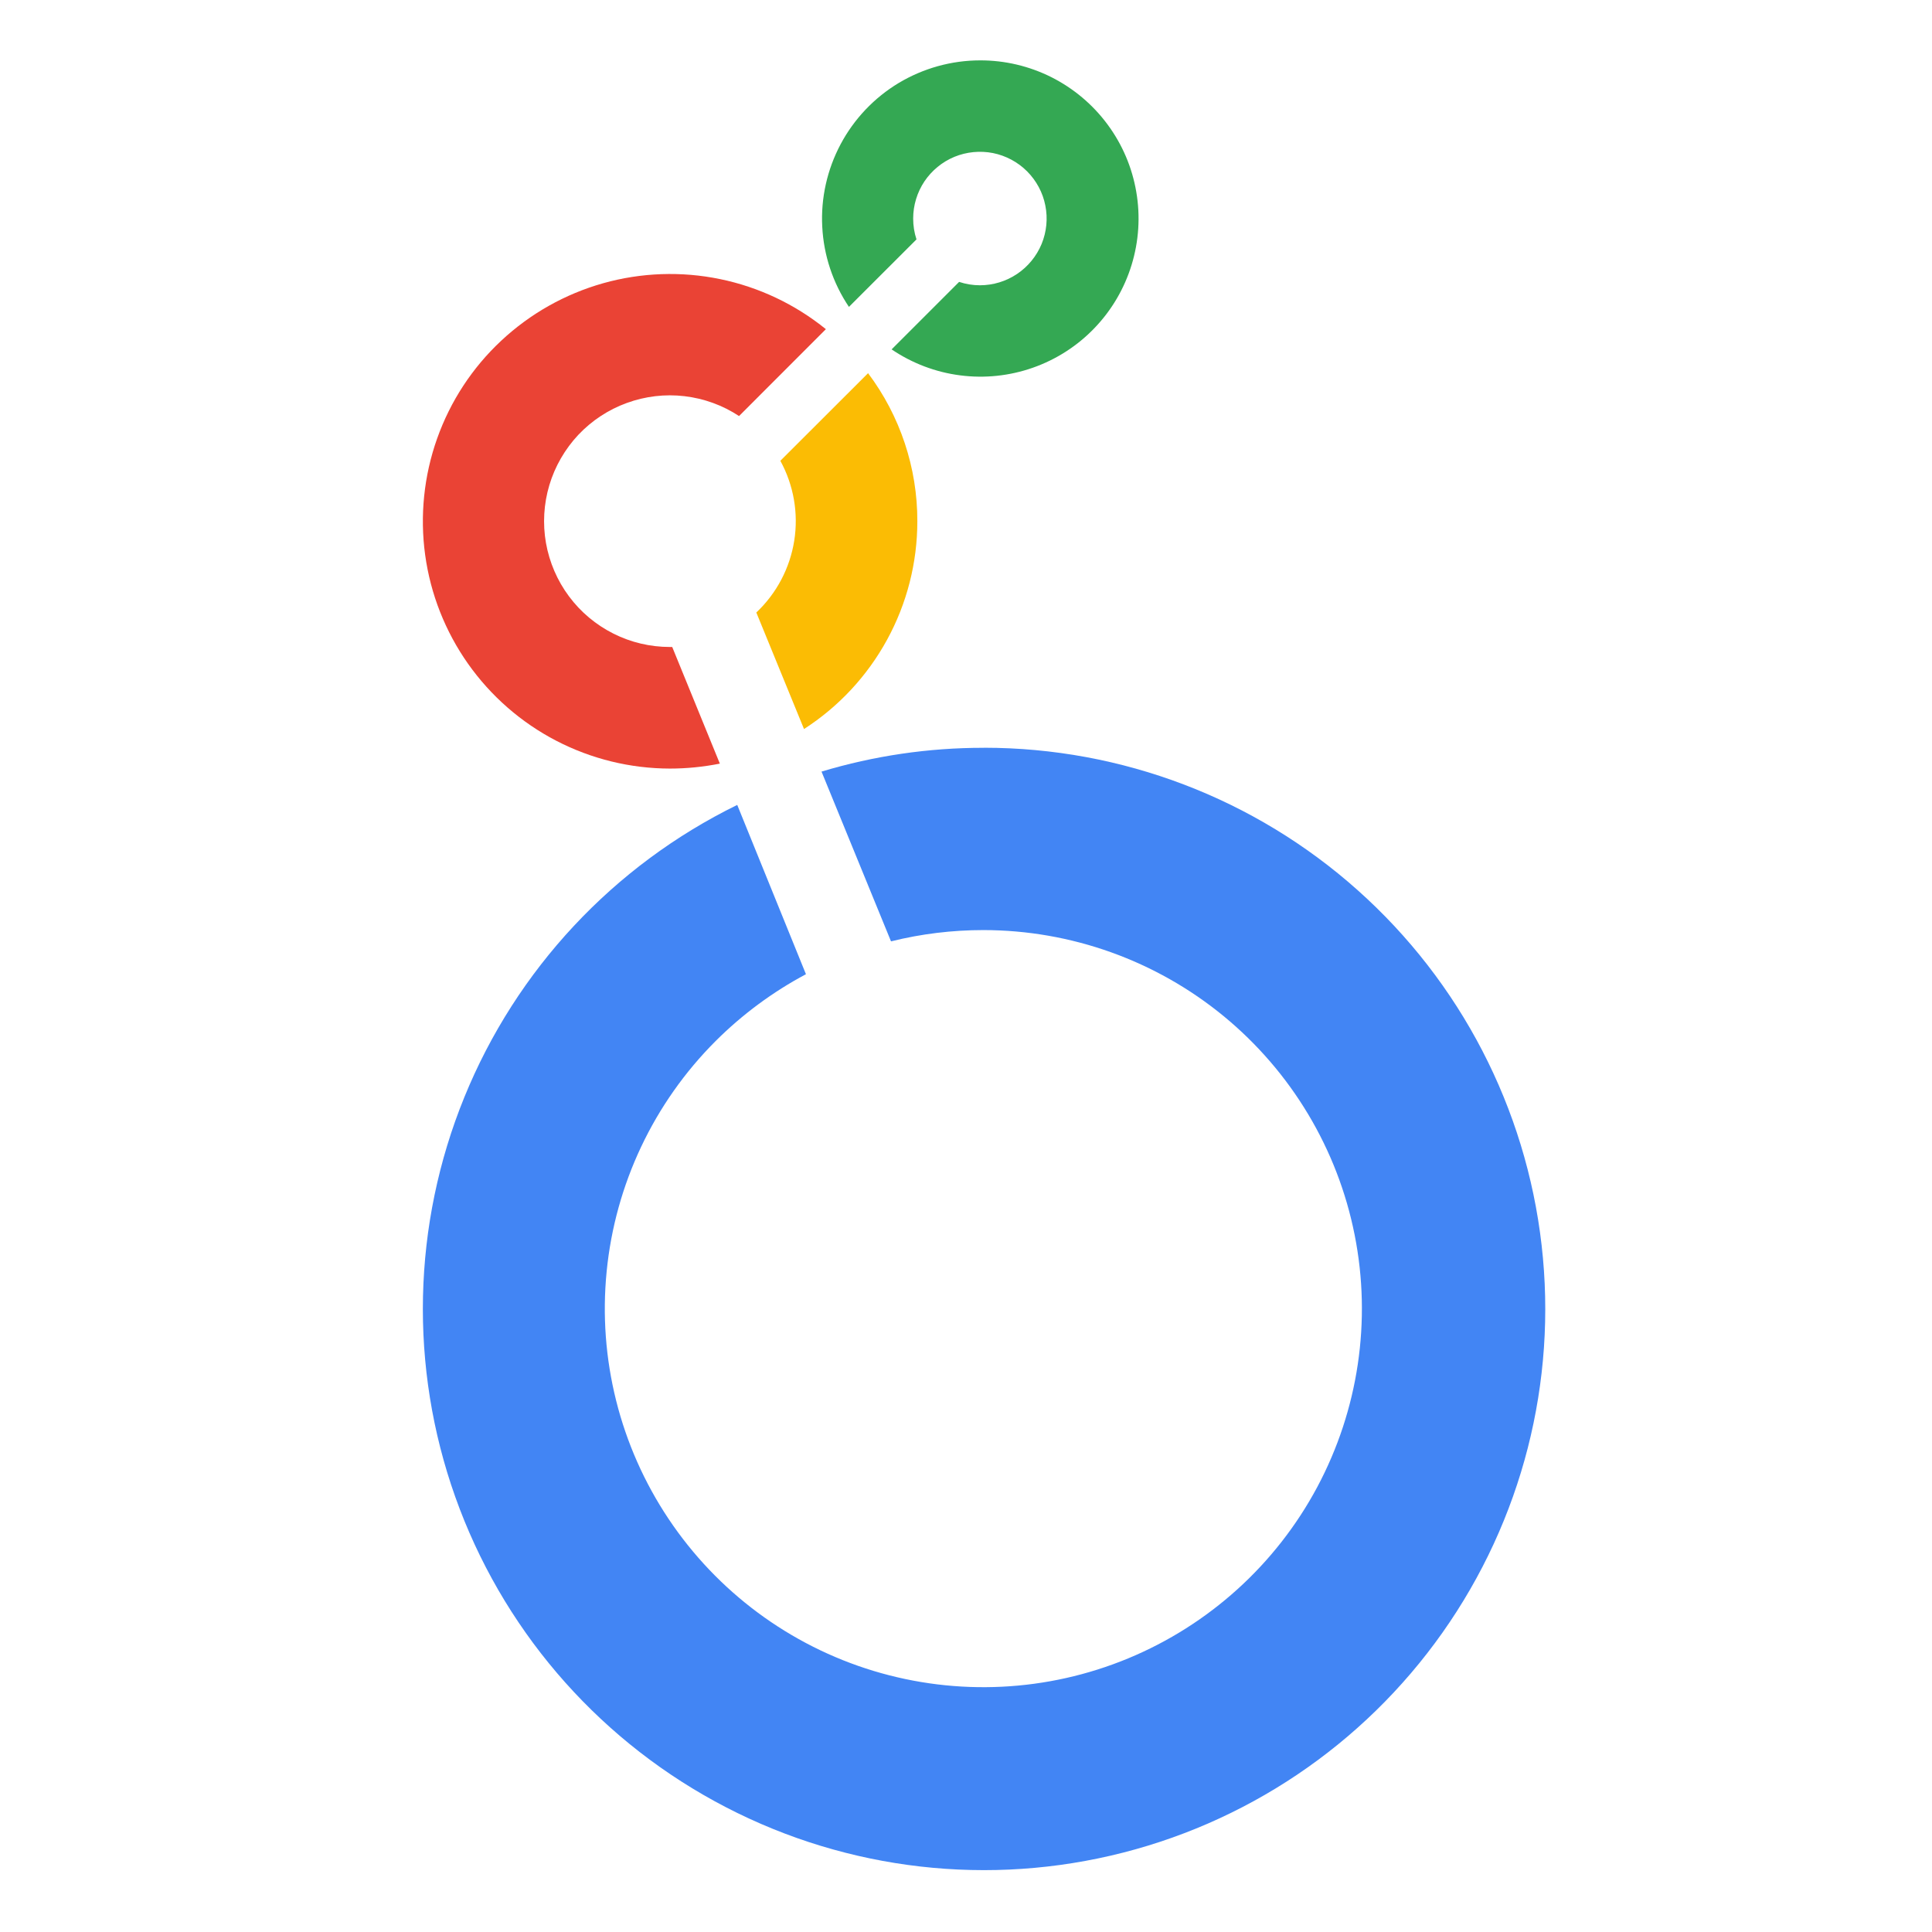
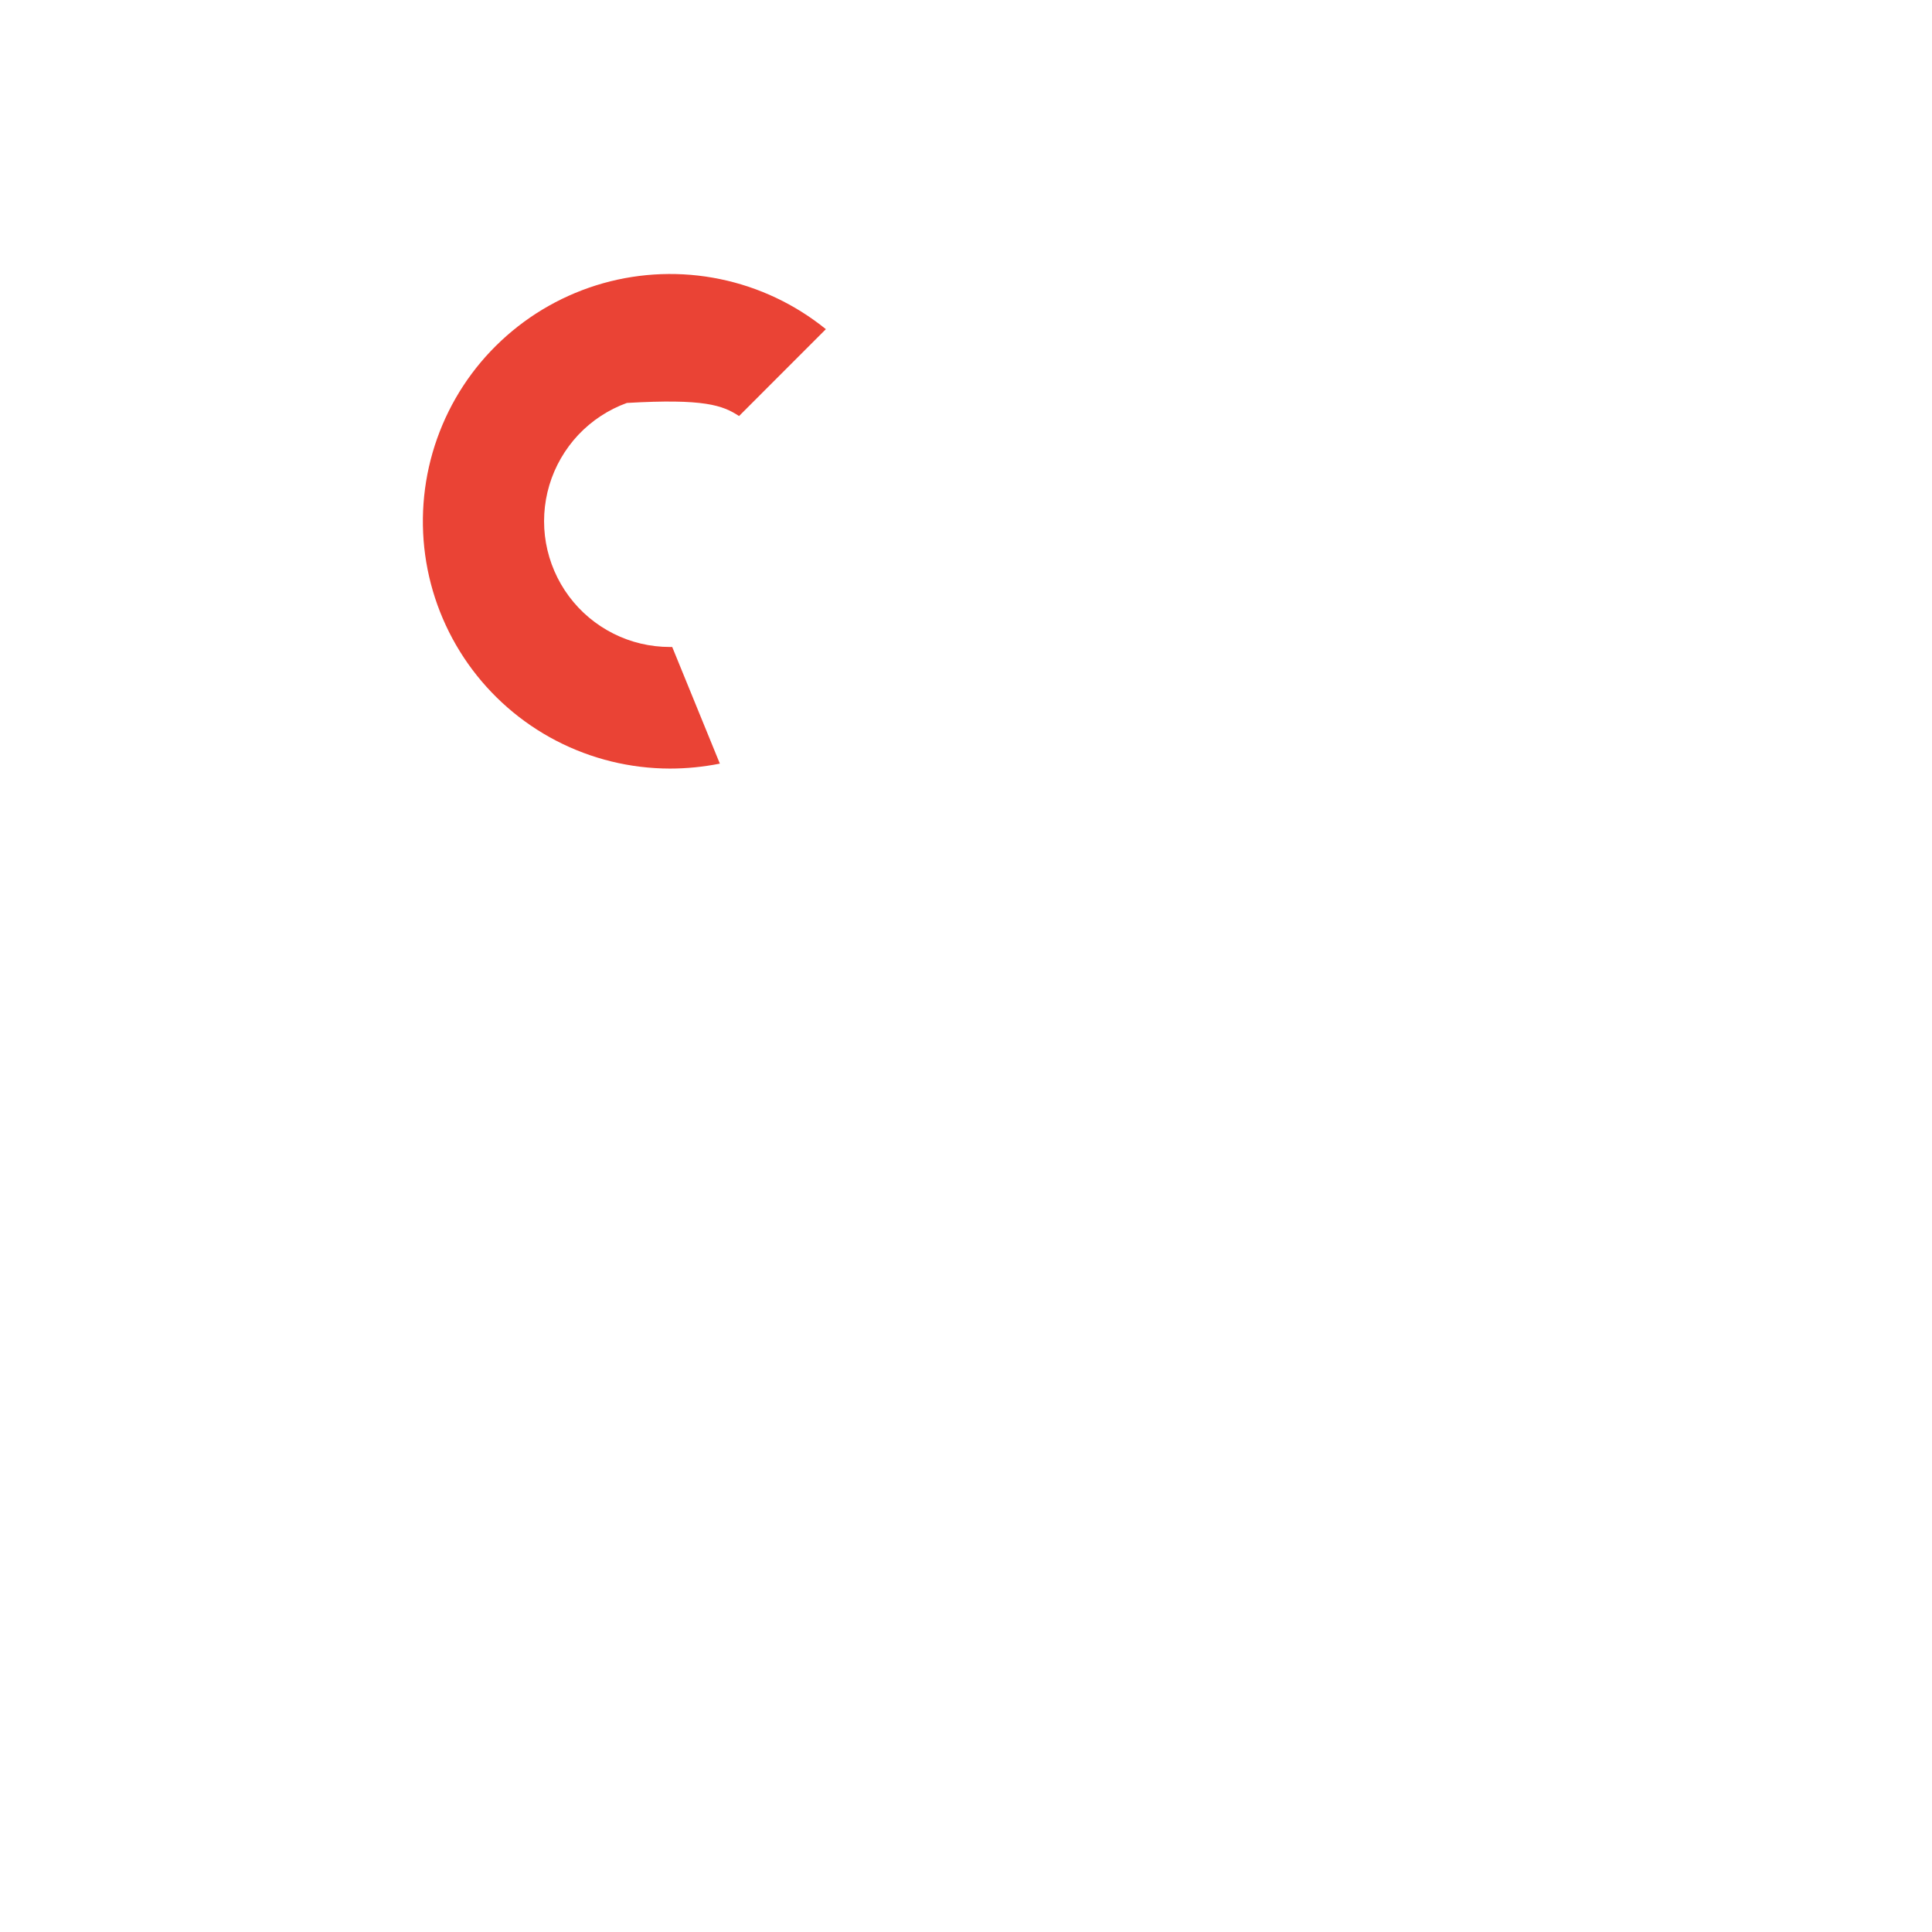
<svg xmlns="http://www.w3.org/2000/svg" width="32" height="32" viewBox="0 0 32 32" fill="none">
  <g clip-path="url(#clip0_30528_7494)">
-     <path d="M16.235 1C15.76 1 15.294 1.13 14.886 1.374C14.479 1.619 14.146 1.97 13.923 2.389C13.7 2.809 13.594 3.281 13.619 3.755C13.643 4.23 13.796 4.689 14.061 5.083L15.18 3.965C15.143 3.854 15.125 3.737 15.125 3.619C15.125 3.401 15.19 3.187 15.311 3.005C15.433 2.824 15.605 2.682 15.807 2.598C16.009 2.515 16.232 2.493 16.446 2.535C16.66 2.578 16.857 2.683 17.012 2.838C17.166 2.993 17.272 3.189 17.314 3.404C17.357 3.618 17.335 3.84 17.252 4.042C17.168 4.244 17.026 4.417 16.845 4.538C16.663 4.66 16.449 4.725 16.23 4.725C16.113 4.725 15.997 4.706 15.886 4.669L14.768 5.787C15.108 6.017 15.496 6.165 15.903 6.217C16.309 6.27 16.723 6.226 17.109 6.09C17.496 5.954 17.845 5.729 18.129 5.433C18.413 5.137 18.623 4.779 18.743 4.387C18.863 3.995 18.89 3.58 18.82 3.176C18.751 2.772 18.588 2.39 18.344 2.061C18.1 1.731 17.782 1.464 17.416 1.279C17.049 1.095 16.645 0.999 16.235 1Z" fill="#34A853" />
-     <path d="M15.194 8.634C15.196 7.749 14.909 6.888 14.378 6.181L12.925 7.632C13.146 8.036 13.227 8.502 13.155 8.956C13.083 9.411 12.862 9.829 12.527 10.145L13.317 12.075C13.893 11.704 14.366 11.195 14.694 10.594C15.022 9.993 15.194 9.319 15.194 8.634Z" fill="#FBBC04" />
-     <path d="M11.134 10.716H11.096C10.771 10.716 10.451 10.641 10.161 10.495C9.87 10.349 9.618 10.138 9.424 9.877C9.23 9.617 9.1 9.314 9.043 8.994C8.987 8.675 9.006 8.346 9.099 8.035C9.192 7.724 9.357 7.439 9.579 7.202C9.802 6.966 10.077 6.785 10.383 6.674C10.688 6.563 11.015 6.524 11.337 6.562C11.66 6.6 11.969 6.712 12.241 6.891L13.679 5.452C13.17 5.04 12.569 4.755 11.928 4.623C11.286 4.49 10.621 4.514 9.991 4.691C9.36 4.869 8.781 5.195 8.302 5.643C7.823 6.09 7.459 6.646 7.24 7.264C7.021 7.881 6.953 8.543 7.042 9.192C7.131 9.841 7.375 10.459 7.753 10.995C8.131 11.53 8.631 11.967 9.213 12.269C9.795 12.571 10.441 12.729 11.096 12.73C11.374 12.73 11.651 12.702 11.923 12.648L11.134 10.716Z" fill="#EA4335" />
-     <path d="M16.291 12.386C15.382 12.385 14.477 12.518 13.607 12.78L14.758 15.592C15.259 15.467 15.773 15.405 16.289 15.405C17.74 15.406 19.145 15.909 20.266 16.829C21.387 17.75 22.155 19.031 22.437 20.453C22.72 21.876 22.5 23.353 21.817 24.632C21.133 25.911 20.026 26.913 18.686 27.468C17.346 28.023 15.855 28.096 14.467 27.675C13.079 27.254 11.88 26.364 11.074 25.158C10.268 23.952 9.905 22.504 10.048 21.06C10.19 19.617 10.828 18.267 11.854 17.242C12.295 16.802 12.799 16.429 13.349 16.136L12.211 13.332C10.161 14.336 8.552 16.059 7.691 18.173C6.83 20.286 6.776 22.643 7.541 24.794C8.305 26.944 9.834 28.738 11.837 29.834C13.839 30.93 16.174 31.251 18.398 30.735C20.621 30.22 22.577 28.905 23.893 27.04C25.21 25.175 25.794 22.891 25.534 20.624C25.275 18.356 24.19 16.263 22.487 14.744C20.784 13.224 18.581 12.385 16.299 12.385L16.291 12.386Z" fill="#4285F4" />
+     <path d="M11.134 10.716H11.096C10.771 10.716 10.451 10.641 10.161 10.495C9.87 10.349 9.618 10.138 9.424 9.877C9.23 9.617 9.1 9.314 9.043 8.994C8.987 8.675 9.006 8.346 9.099 8.035C9.192 7.724 9.357 7.439 9.579 7.202C9.802 6.966 10.077 6.785 10.383 6.674C11.66 6.6 11.969 6.712 12.241 6.891L13.679 5.452C13.17 5.04 12.569 4.755 11.928 4.623C11.286 4.49 10.621 4.514 9.991 4.691C9.36 4.869 8.781 5.195 8.302 5.643C7.823 6.09 7.459 6.646 7.24 7.264C7.021 7.881 6.953 8.543 7.042 9.192C7.131 9.841 7.375 10.459 7.753 10.995C8.131 11.53 8.631 11.967 9.213 12.269C9.795 12.571 10.441 12.729 11.096 12.73C11.374 12.73 11.651 12.702 11.923 12.648L11.134 10.716Z" fill="#EA4335" />
  </g>
  <defs>
    <clipPath id="clip0_30528_7494">
      <rect width="18.632" height="30" fill="white" transform="translate(7 1)" />
    </clipPath>
  </defs>
</svg>